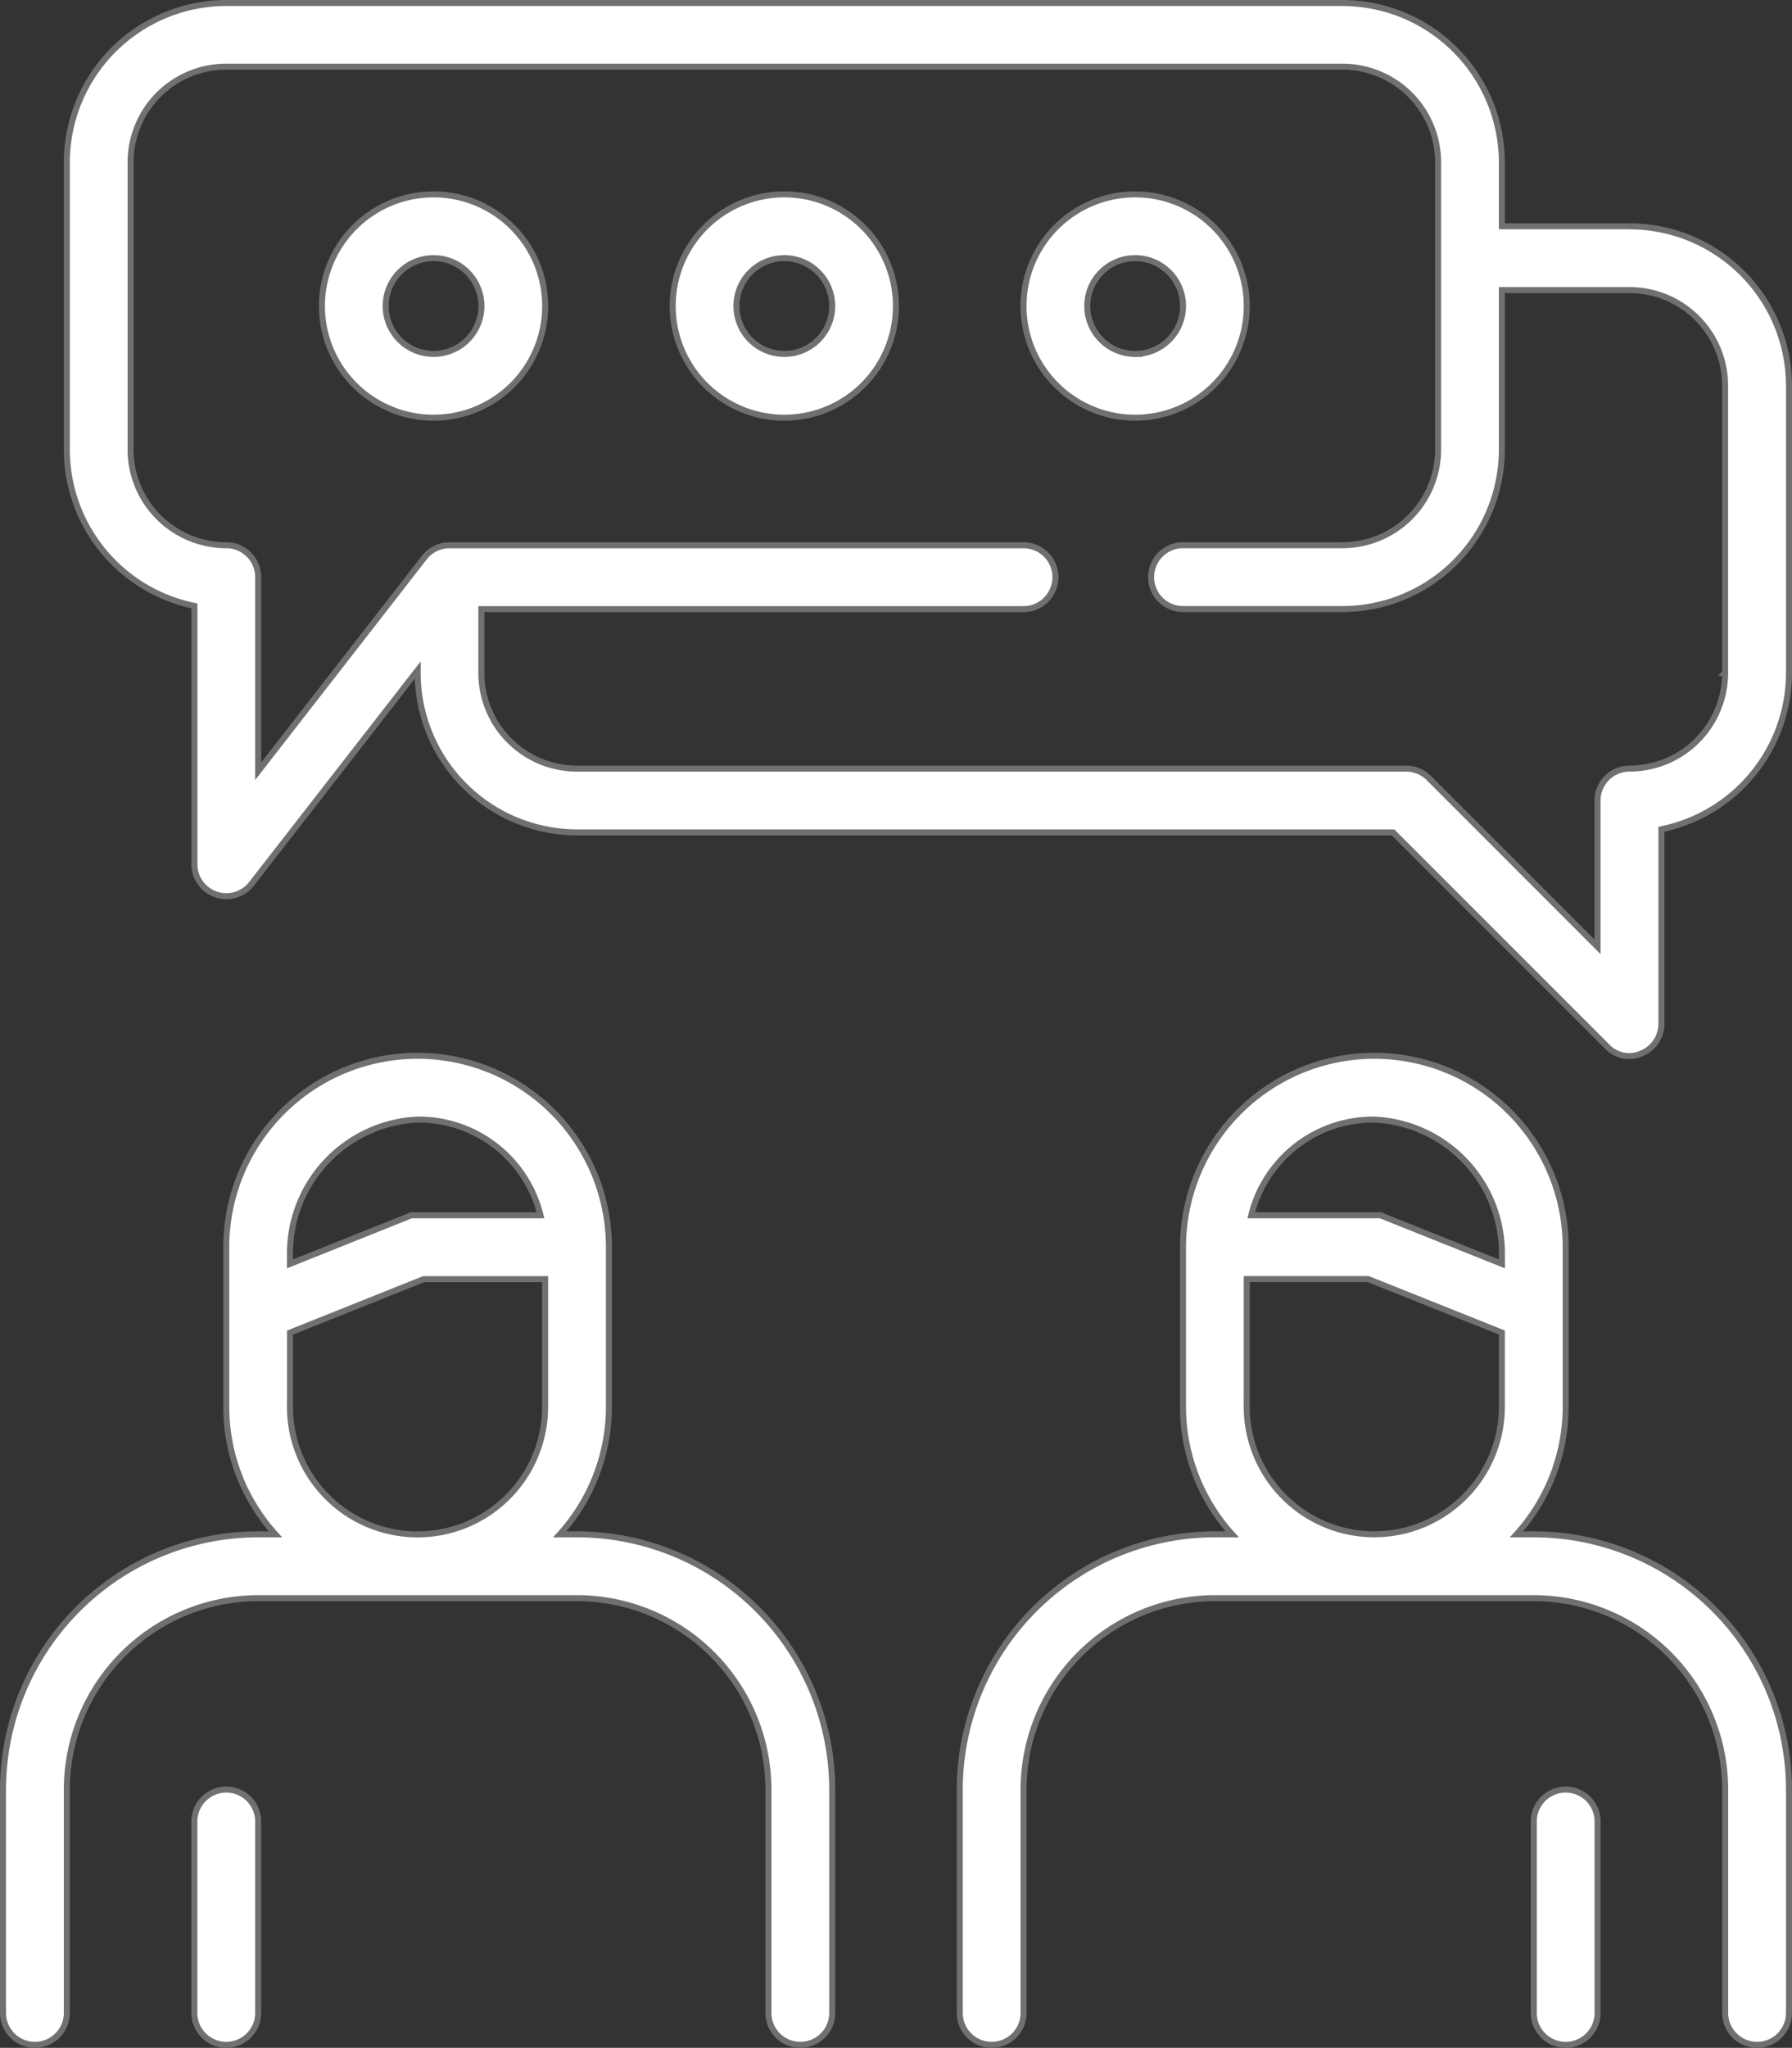
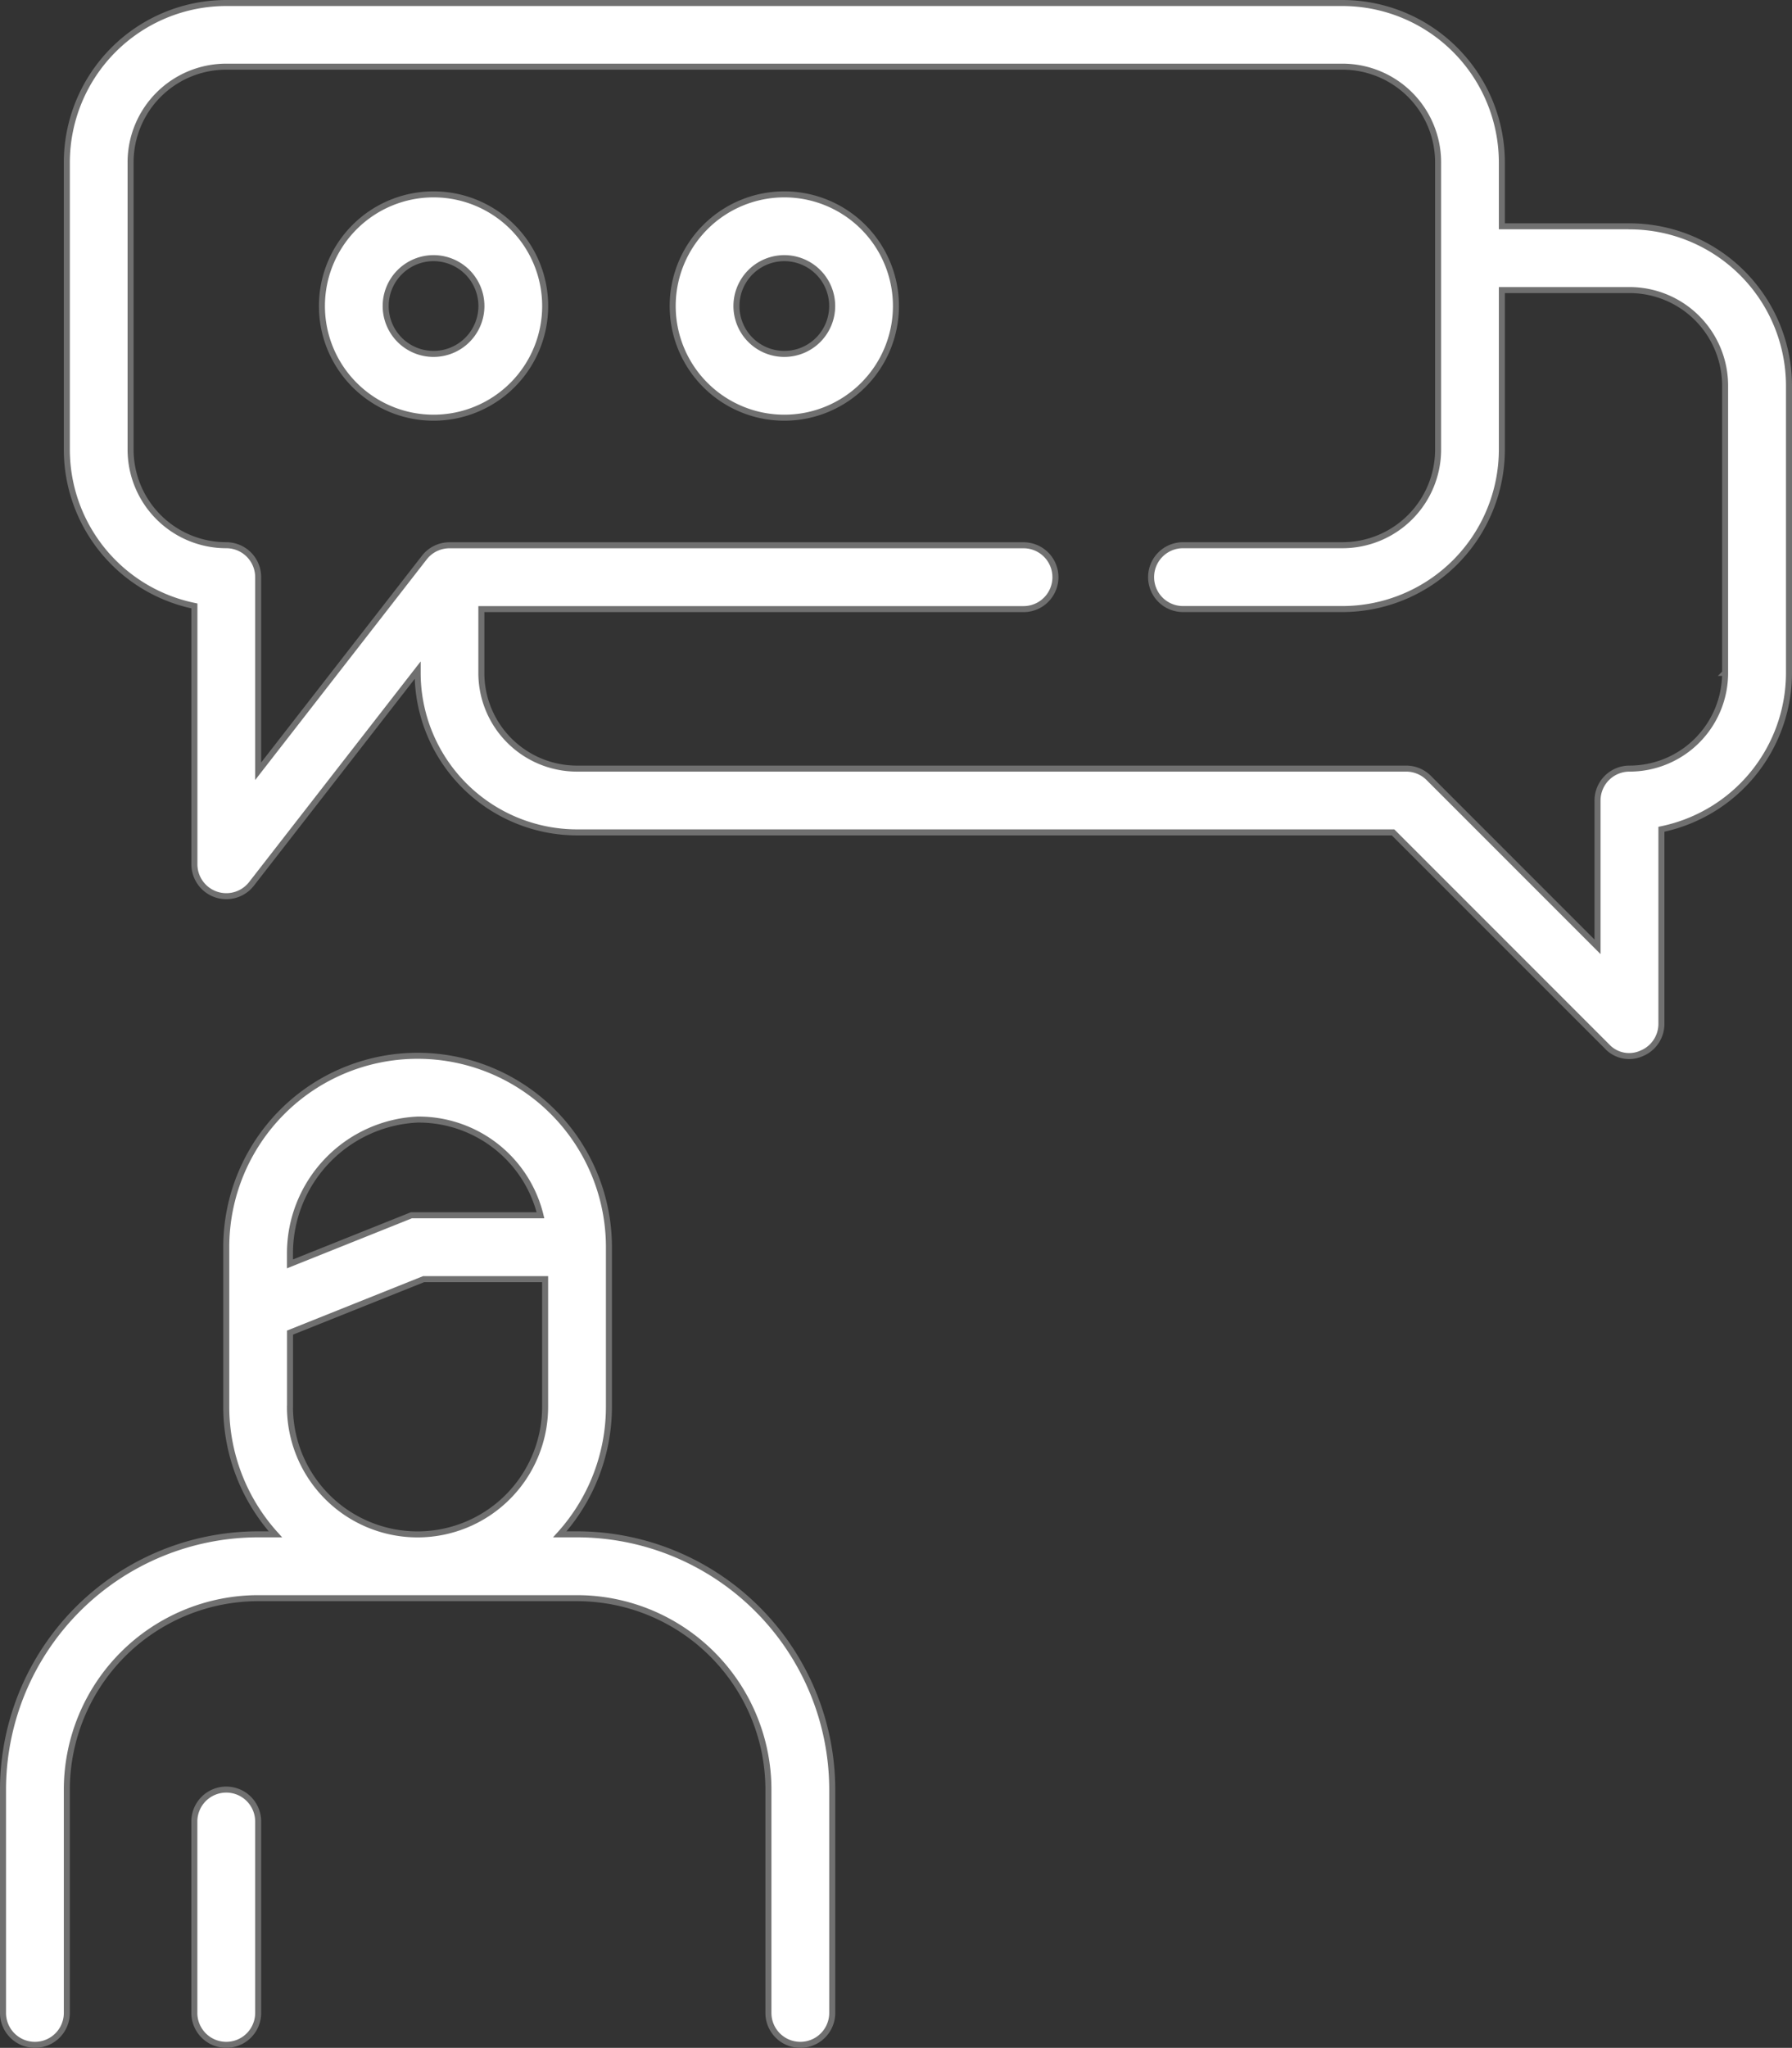
<svg xmlns="http://www.w3.org/2000/svg" width="297.64" height="340" viewBox="0 0 297.64 340">
  <rect x="0" y="0" width="297.64" height="340" fill="#333333" stroke="none" />
  <g id="Sportspreekuur" transform="translate(-151.34 -117.01)">
    <path id="Path_1621" data-name="Path 1621" d="M247.18,371.75h-2.86a31.608,31.608,0,0,0,8.16-21.19V324.08a31.78,31.78,0,0,0-63.56,0v26.48a31.608,31.608,0,0,0,8.16,21.19h-2.86a42.432,42.432,0,0,0-42.38,42.38v37.08a5.3,5.3,0,0,0,10.6,0V414.13a31.814,31.814,0,0,1,31.78-31.78h52.97a31.814,31.814,0,0,1,31.78,31.78v37.08a5.3,5.3,0,1,0,10.6,0V414.13a42.432,42.432,0,0,0-42.38-42.38ZM220.7,302.89a20.827,20.827,0,0,1,20.41,15.89H219.67l-20.17,8.07v-1.64a22.254,22.254,0,0,1,21.19-22.32Zm-21.19,47.67v-12.3l22.2-8.88h20.17v21.19a21.19,21.19,0,1,1-42.38,0Z" fill="#fff" stroke="#707070" stroke-width="1" />
    <path id="Path_1622" data-name="Path 1622" d="M188.92,414.13a5.3,5.3,0,0,0-5.3,5.3v31.78a5.3,5.3,0,0,0,10.6,0V419.43A5.3,5.3,0,0,0,188.92,414.13Z" fill="#fff" stroke="#707070" stroke-width="1" />
-     <path id="Path_1623" data-name="Path 1623" d="M406.09,371.75h-2.86a31.608,31.608,0,0,0,8.16-21.19V324.08a31.78,31.78,0,0,0-63.56,0v26.48a31.608,31.608,0,0,0,8.16,21.19h-2.86a42.432,42.432,0,0,0-42.38,42.38v37.08a5.3,5.3,0,1,0,10.6,0V414.13a31.814,31.814,0,0,1,31.78-31.78H406.1a31.814,31.814,0,0,1,31.78,31.78v37.08a5.3,5.3,0,0,0,10.6,0V414.13a42.432,42.432,0,0,0-42.38-42.38Zm-26.54-68.86A22.215,22.215,0,0,1,400.8,325.2v1.65l-20.17-8.07H359.17a20.85,20.85,0,0,1,20.38-15.89Zm-21.13,47.67V329.37h20.17l22.2,8.88v12.3a21.19,21.19,0,1,1-42.38,0Z" fill="#fff" stroke="#707070" stroke-width="1" />
-     <path id="Path_1624" data-name="Path 1624" d="M411.39,414.13a5.3,5.3,0,0,0-5.3,5.3v31.78a5.3,5.3,0,0,0,10.6,0V419.43A5.3,5.3,0,0,0,411.39,414.13Z" fill="#fff" stroke="#707070" stroke-width="1" />
    <path id="Path_1625" data-name="Path 1625" d="M421.98,154.58H400.79V143.99a26.5,26.5,0,0,0-26.48-26.48H188.92a26.5,26.5,0,0,0-26.48,26.48v47.67a26.513,26.513,0,0,0,21.19,25.95v42.9a5.3,5.3,0,0,0,9.48,3.25l27.6-35.48v.45a26.505,26.505,0,0,0,26.48,26.48H382.72l35.53,35.53a5.023,5.023,0,0,0,5.77,1.15,5.293,5.293,0,0,0,3.27-4.89V254.69a26.533,26.533,0,0,0,21.19-25.95V181.07A26.5,26.5,0,0,0,422,154.59Zm15.89,74.15a15.885,15.885,0,0,1-15.89,15.89,5.3,5.3,0,0,0-5.3,5.3v24.29l-28.04-28.04a5.3,5.3,0,0,0-3.74-1.55H247.18a15.885,15.885,0,0,1-15.89-15.89V218.14h90.05a5.3,5.3,0,0,0,0-10.6H226a5.292,5.292,0,0,0-4.18,2.04l-27.6,35.48V212.83a5.3,5.3,0,0,0-5.3-5.3,15.885,15.885,0,0,1-15.89-15.89V143.97a15.885,15.885,0,0,1,15.89-15.89H374.31a15.885,15.885,0,0,1,15.89,15.89v47.67a15.885,15.885,0,0,1-15.89,15.89H347.83a5.3,5.3,0,0,0,0,10.6h26.48a26.505,26.505,0,0,0,26.48-26.48V165.17h21.19a15.885,15.885,0,0,1,15.89,15.89v47.67Z" fill="#fff" stroke="#707070" stroke-width="1" />
    <path id="Path_1626" data-name="Path 1626" d="M223.35,149.28a18.54,18.54,0,1,0,18.54,18.54A18.539,18.539,0,0,0,223.35,149.28Zm0,26.49a7.95,7.95,0,1,1,7.95-7.95A7.951,7.951,0,0,1,223.35,175.77Z" fill="#fff" stroke="#707070" stroke-width="1" />
    <path id="Path_1627" data-name="Path 1627" d="M281.61,149.28a18.54,18.54,0,1,0,18.54,18.54A18.539,18.539,0,0,0,281.61,149.28Zm0,26.49a7.95,7.95,0,1,1,7.95-7.95A7.951,7.951,0,0,1,281.61,175.77Z" fill="#fff" stroke="#707070" stroke-width="1" />
-     <path id="Path_1628" data-name="Path 1628" d="M358.42,167.82a18.54,18.54,0,1,0-18.54,18.54A18.539,18.539,0,0,0,358.42,167.82Zm-18.54,7.95a7.95,7.95,0,1,1,7.95-7.95A7.951,7.951,0,0,1,339.88,175.77Z" fill="#fff" stroke="#707070" stroke-width="1" />
  </g>
</svg>